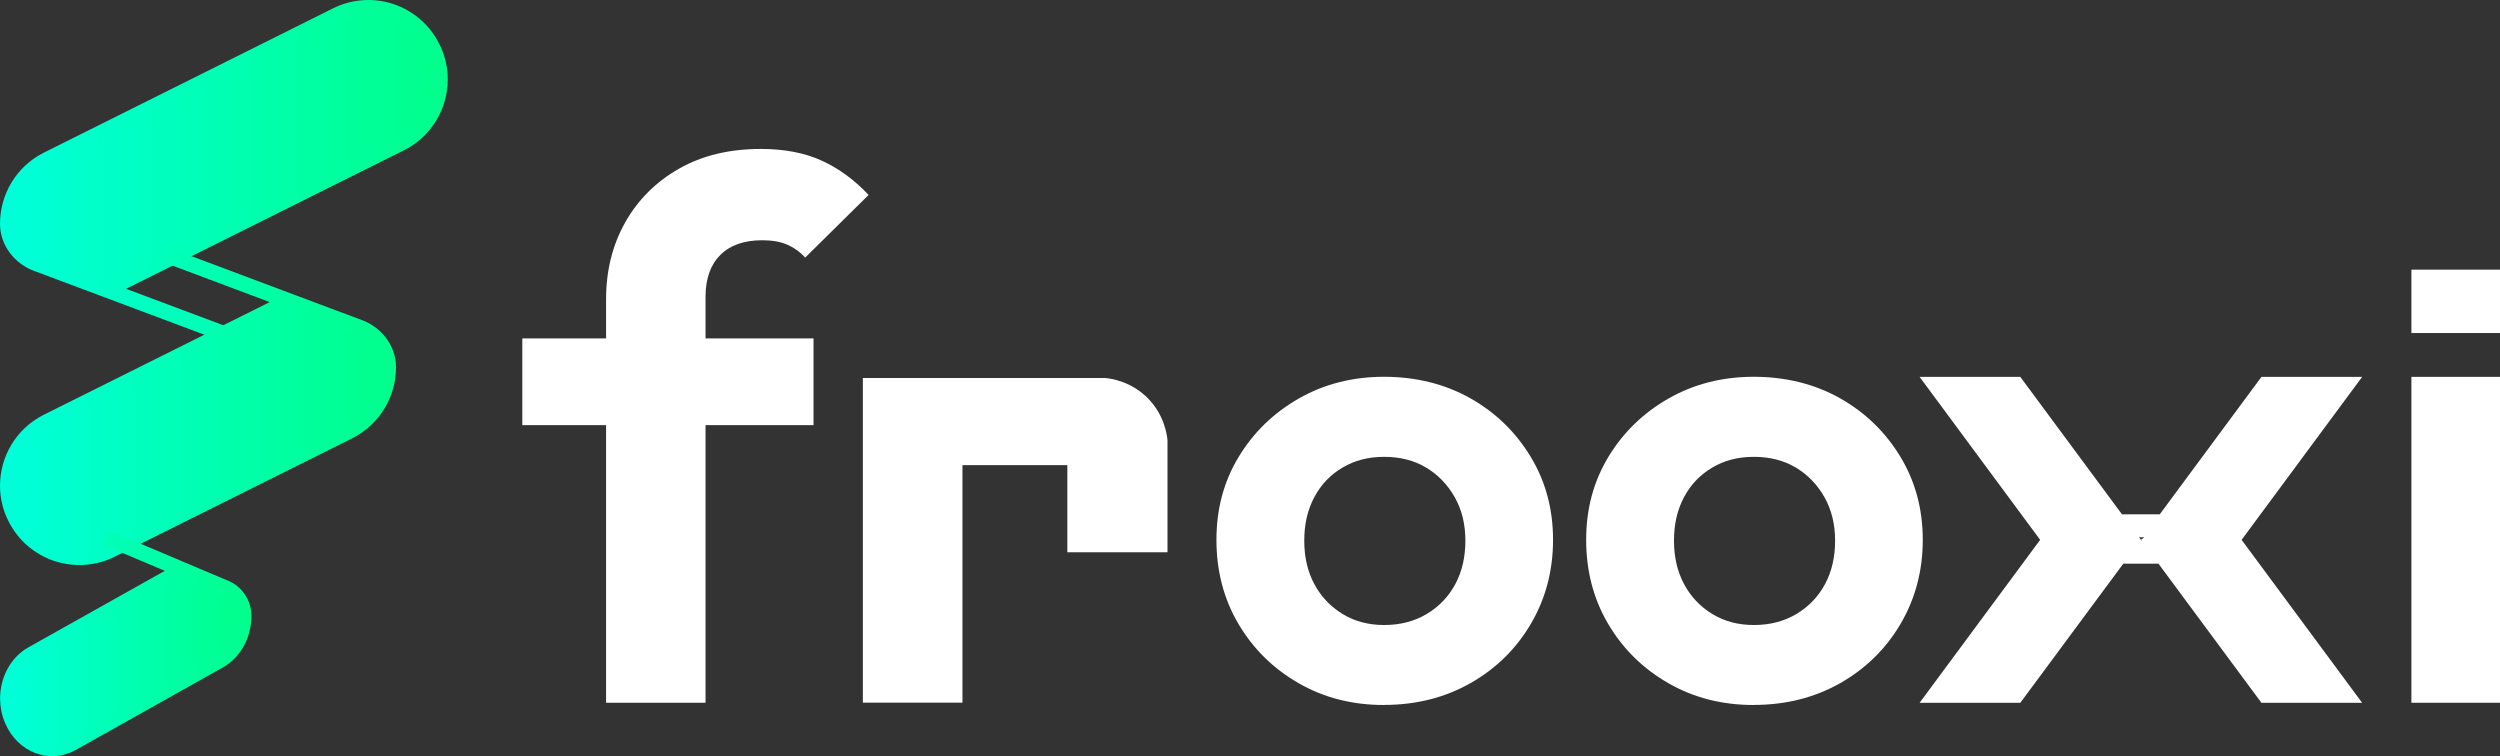
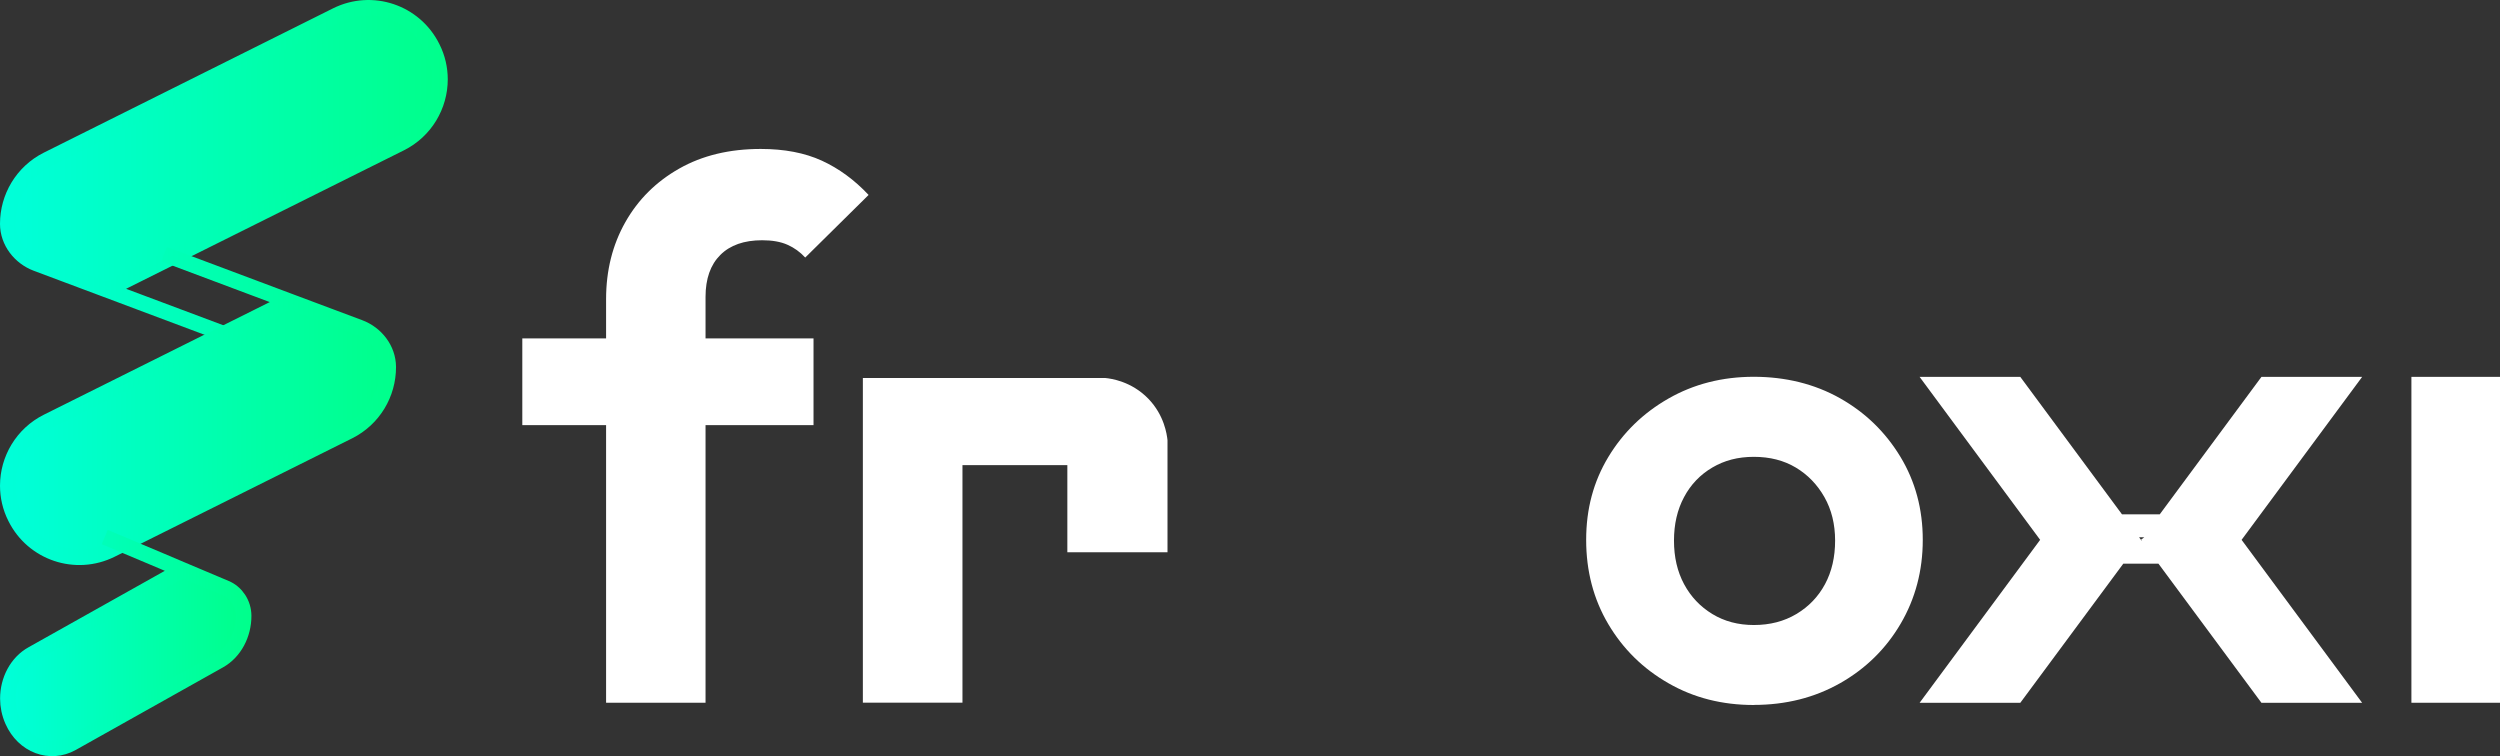
<svg xmlns="http://www.w3.org/2000/svg" xmlns:xlink="http://www.w3.org/1999/xlink" id="Layer_2" viewBox="0 0 322.27 97.47">
  <rect x="0" y="0" width="322.27" height="97.47" fill="#333333" stroke="none" />
  <defs>
    <style>      .cls-1 {        fill: #fff;      }      .cls-2 {        fill: url(#linear-gradient-5);        stroke: url(#linear-gradient-6);      }      .cls-2, .cls-3, .cls-4 {        stroke-miterlimit: 10;        stroke-width: 2px;      }      .cls-3 {        fill: url(#linear-gradient-3);        stroke: url(#linear-gradient-4);      }      .cls-4 {        fill: url(#linear-gradient);        stroke: url(#linear-gradient-2);      }    </style>
    <linearGradient id="linear-gradient" x1="1" y1="22.2" x2="56.72" y2="22.2" gradientUnits="userSpaceOnUse">
      <stop offset="0" stop-color="#00ffda" />
      <stop offset="1" stop-color="#00ff8b" />
    </linearGradient>
    <linearGradient id="linear-gradient-2" x1="0" y1="22.17" x2="57.72" y2="22.17" gradientUnits="userSpaceOnUse">
      <stop offset="0" stop-color="#00ffda" />
      <stop offset="1" stop-color="#00ff8b" />
    </linearGradient>
    <linearGradient id="linear-gradient-3" y1="52.31" x2="50.05" y2="52.31" xlink:href="#linear-gradient" />
    <linearGradient id="linear-gradient-4" y1="52.34" x2="51.05" y2="52.34" xlink:href="#linear-gradient-2" />
    <linearGradient id="linear-gradient-5" x1="1" y1="82.85" x2="31.4" y2="82.85" xlink:href="#linear-gradient" />
    <linearGradient id="linear-gradient-6" x1="0" y1="82.89" x2="32.4" y2="82.89" xlink:href="#linear-gradient-2" />
  </defs>
  <g id="Layer_1-2" data-name="Layer_1">
    <g>
      <polygon class="cls-1" points="274.13 68.98 273.7 69.3 273.93 68.98 274.13 68.98" />
      <polygon class="cls-1" points="273.85 69.41 273.78 69.41 273.7 69.3 273.85 69.41" />
      <rect class="cls-1" x="310.85" y="48.58" width="11.42" height="42.01" />
-       <rect class="cls-1" x="310.85" y="34.76" width="11.42" height="8.17" />
      <g>
        <path class="cls-1" d="M111.23,90.59v-41.86h31.27c.71.07,3.35.42,5.53,2.67,2.06,2.13,2.39,4.6,2.47,5.34v14.45h-12.91v-11.23h-13.52v30.62h-12.82Z" />
        <path class="cls-1" d="M304.5,48.58h-12.98l-13.11,17.72h-4.87l-13.11-17.72h-12.98l15.54,21.01-15.54,21.01h12.98l13.28-17.94h4.53l13.28,17.94h12.98l-15.54-21.01,15.54-21.01ZM276.12,69.69h-.06l-.08-.11-.23-.32h.66l-.42.32.15.11Z" />
        <path class="cls-1" d="M67.33,54.8v-11.18h37.54v11.18h-37.54ZM78.13,90.59v-52.03c0-3.7.83-7,2.48-9.92,1.65-2.92,3.97-5.22,6.95-6.91,2.98-1.69,6.48-2.53,10.5-2.53,3.05,0,5.67.5,7.88,1.51,2.2,1.01,4.21,2.48,6.03,4.42l-8.17,8.07c-.65-.71-1.41-1.26-2.29-1.65-.88-.39-1.96-.58-3.26-.58-2.33,0-4.13.63-5.4,1.9-1.26,1.26-1.9,3.06-1.9,5.4v52.32h-12.84Z" />
        <g>
-           <path class="cls-1" d="M178.42,90.88c-4.08,0-7.75-.93-11.01-2.81-3.27-1.87-5.85-4.41-7.75-7.62-1.9-3.21-2.85-6.83-2.85-10.85s.95-7.52,2.85-10.68c1.9-3.15,4.48-5.67,7.75-7.54,3.27-1.87,6.94-2.81,11.01-2.81s7.83.92,11.1,2.76,5.86,4.36,7.79,7.54,2.89,6.76,2.89,10.72-.95,7.57-2.85,10.81c-1.9,3.24-4.5,5.79-7.79,7.66-3.3,1.87-7.01,2.81-11.14,2.81ZM178.42,80.57c2.07,0,3.9-.47,5.49-1.42,1.59-.95,2.82-2.23,3.69-3.85.87-1.62,1.3-3.49,1.3-5.61s-.46-3.99-1.38-5.61c-.92-1.62-2.15-2.89-3.69-3.81-1.54-.92-3.34-1.38-5.4-1.38s-3.8.46-5.36,1.38-2.78,2.19-3.64,3.81c-.87,1.62-1.3,3.49-1.3,5.61s.43,3.99,1.3,5.61c.87,1.62,2.08,2.9,3.64,3.85,1.56.95,3.35,1.42,5.36,1.42Z" />
          <path class="cls-1" d="M226.08,90.88c-4.08,0-7.75-.93-11.01-2.81-3.27-1.87-5.85-4.41-7.75-7.62-1.9-3.21-2.85-6.83-2.85-10.85s.95-7.52,2.85-10.68c1.9-3.15,4.48-5.67,7.75-7.54,3.27-1.87,6.94-2.81,11.01-2.81s7.83.92,11.1,2.76,5.86,4.36,7.79,7.54,2.89,6.76,2.89,10.72-.95,7.57-2.85,10.81c-1.9,3.24-4.5,5.79-7.79,7.66-3.3,1.87-7.01,2.81-11.14,2.81ZM226.08,80.57c2.07,0,3.9-.47,5.49-1.42,1.59-.95,2.82-2.23,3.69-3.85.87-1.62,1.3-3.49,1.3-5.61s-.46-3.99-1.38-5.61c-.92-1.62-2.15-2.89-3.69-3.81-1.54-.92-3.34-1.38-5.4-1.38s-3.8.46-5.36,1.38-2.78,2.19-3.64,3.81c-.87,1.62-1.3,3.49-1.3,5.61s.43,3.99,1.3,5.61c.87,1.62,2.08,2.9,3.64,3.85,1.56.95,3.35,1.42,5.36,1.42Z" />
        </g>
        <g>
          <path class="cls-4" d="M29.89,43.41l-11.79-4.42-4.37-1.64-9.02-3.38c-2.14-.8-3.7-2.81-3.71-5.09,0-.01,0-.03,0-.04,0-3.39,1.87-6.65,5.1-8.27L43.38,1.97c4.56-2.27,10.09-.42,12.36,4.15.67,1.32.98,2.73.98,4.11,0,3.39-1.88,6.65-5.11,8.26L14.33,37.07c-.2.1-.4.18-.6.27" />
          <path class="cls-3" d="M21.16,32.77l11.79,4.42,4.37,1.64,9.02,3.38c2.14.8,3.7,2.81,3.71,5.09,0,.01,0,.03,0,.04,0,3.39-1.87,6.65-5.1,8.27l-30.61,15.26c-4.56,2.27-10.09.42-12.36-4.15-.67-1.32-.98-2.73-.98-4.11,0-3.39,1.88-6.65,5.11-8.26l30.61-15.26c.2-.1.4-.18.6-.27" />
          <path class="cls-2" d="M13.5,69.23l7.31,3.08,2.71,1.15,5.59,2.36c1.33.56,2.29,1.96,2.3,3.55,0,0,0,.02,0,.03,0,2.36-1.16,4.64-3.16,5.76l-18.97,10.64c-2.83,1.58-6.26.29-7.66-2.89-.41-.92-.61-1.9-.61-2.86,0-2.36,1.16-4.64,3.17-5.75l18.97-10.64c.12-.07.25-.13.37-.19" />
        </g>
      </g>
    </g>
  </g>
</svg>